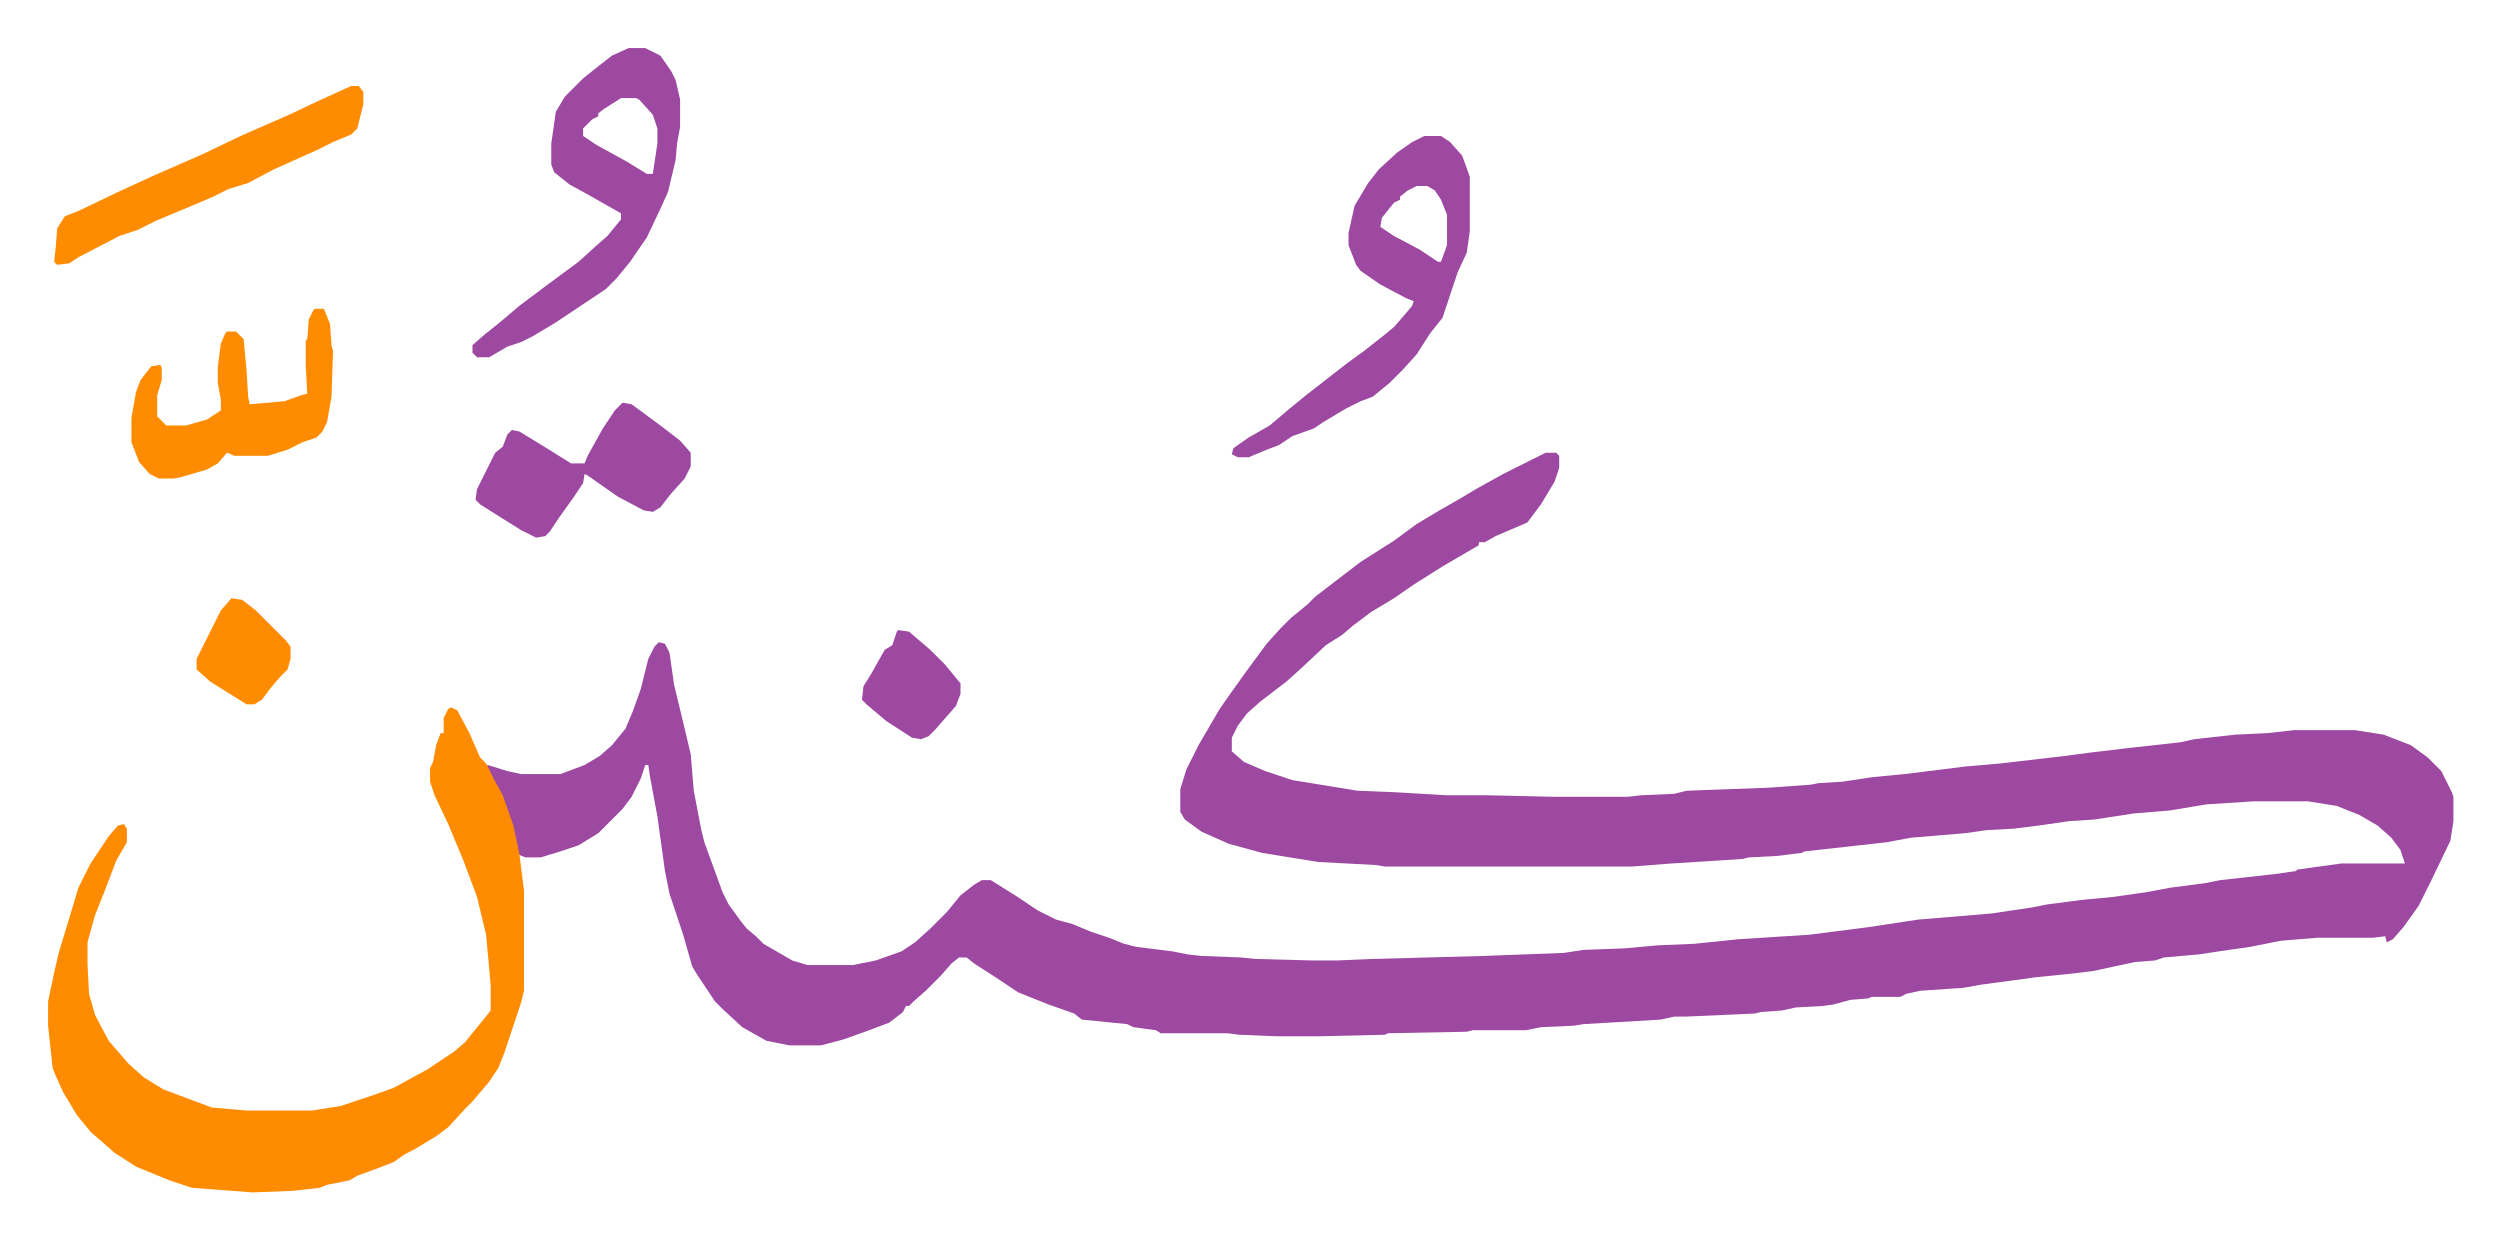
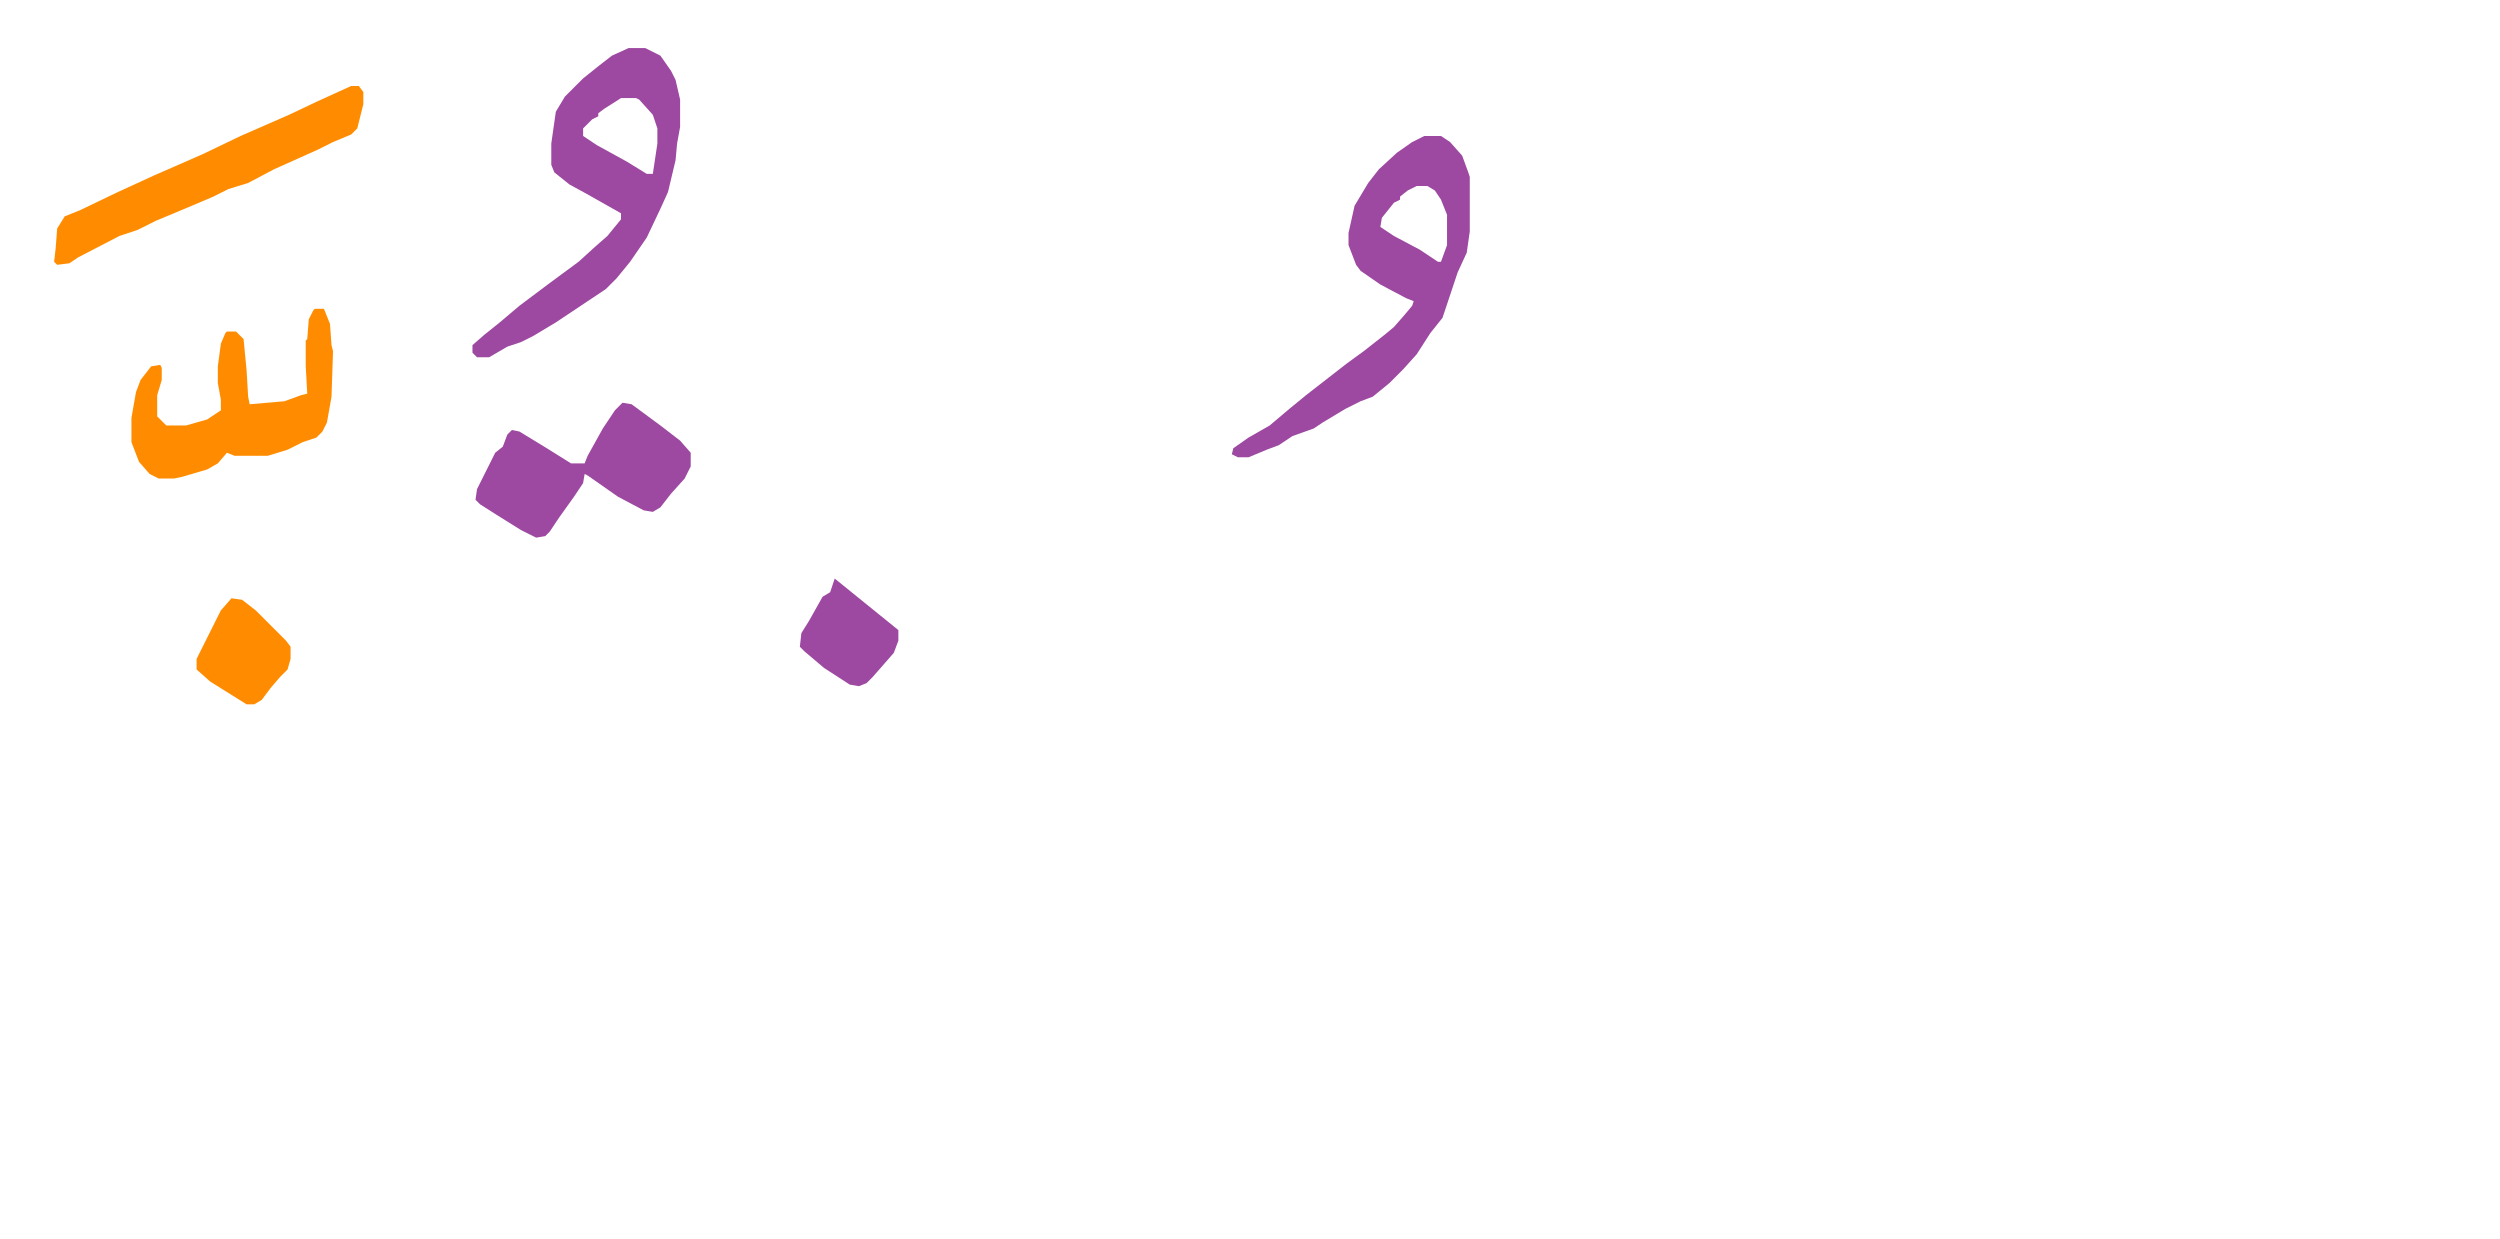
<svg xmlns="http://www.w3.org/2000/svg" role="img" viewBox="-31.72 302.28 1649.44 817.44">
-   <path fill="#9d48a1" id="rule_ikhfa" d="M988 601h7l2 2v8l-3 9-9 15-9 12-21 9-7 4h-4v2l-24 14-19 12-13 9-15 9-12 9-7 6-11 7-16 15-10 9-17 13-9 8-6 8-4 8v9l8 7 14 6 18 6 43 7 25 1 34 2h27l44 1h48l9-1 22-1 8-2 54-2 28-2 5-1 16-1 20-3 21-2 40-5 23-2 43-5 15-2 25-3 36-4 9-2 27-3 21-1 18-2h40l19 3 18 7 11 8 9 9 7 14 1 3v16l-2 13-13 27-8 16-10 14-7 8-4 2-1-4-8 1h-37l-24 2-20 4-21 3-13 2-23 2-6 2-13 1-28 6-17 2-20 2-37 5-11 2-29 2-9 2-4 2h-19l-2 1-12 1-11 3-7 1-18 1-9 2-14 1-4 1-45 2h-8l-9 2-51 3-6 1-22 1-10 2h-35l-4 1-52 1-2 1-43 1h-29l-24-1-8-1h-44l-3-2-15-2-4-2-30-3-5-4-17-6-20-8-15-10-14-9-5-4h-5l-5 4-7 8-10 10-8 7-3 3h-2l-2 4-9 7-16 6-14 5-15 4h-21l-15-3-16-9-13-12-5-5-12-18-3-5-6-21-3-9-6-18-3-15-5-36-5-27-1-7h-2l-3 9-6 12-6 8-16 16-13 8-12 4-13 4h-10l-5-2-5-22-7-20-9-15 1-2 13 4 9 2h26l16-6 10-6 8-7 9-11 5-12 5-14 5-20 4-8 3-3 4 1 3 6 3 21 7 29 4 17 2 24 5 26 2 8 12 33 4 8 8 11 4 5 6 5 5 5 19 11 10 3h30l15-3 17-6 9-6 10-9 11-11 9-11 9-7 5-3h6l16 10 15 10 12 6 11 3 12 5 12 4 10 4 8 2 24 3 10 2 9 1 26 1 10 1 38 1h15l23-1 74-2 53-2 13-2 27-1 22-2 24-1 29-3 47-3 39-5 33-5 48-4 27-4 10-2 23-3 21-2 21-3 16-3 23-3 10-2 36-4 14-2 1-1 29-4h42l-3-9-6-8-9-8-12-7-15-6-19-3h-36l-31 2-24 4-24 2-26 4-16 1-21 3-16 2-18 1-14 2-36 3-16 3-54 6-2 1-16 2-19 1-4 1-47 3-26 2H882l-6-1-38-2-37-6-22-6-18-8-11-8-3-5v-15l4-13 8-16 14-24 7-10 10-14 14-19 9-10 7-7 11-9 5-5 13-10 17-13 11-7 11-7 15-11 15-9 14-8 10-6 18-10 16-8z" />
-   <path fill="#ff8c00" id="rule_ghunnah_2_wowels" d="M266 769l4 2 8 15 7 16 4 4 6 12 5 9 7 20 4 19 3 24v66l-2 8-11 33-4 10-6 9-11 13-5 5-11 12-8 6-15 9-6 3-7 5-13 5-11 4-5 3-15 3-5 2-18 2-26 1-40-3-15-5-22-9-14-9-8-7-8-7-9-11-9-15-5-11-2-5-3-28v-16l4-19 3-13 7-23 6-20 8-16 12-18 6-7 4-1 2 3v9l-7 12-8 21-6 15-5 18v14l1 20 4 14 9 17 13 15 10 9 13 8 32 12 23 2h43l19-3 21-7 14-5 22-12 18-12 7-6 9-11 8-10v-17l-3-33-6-25-9-24-10-24-9-19-3-9v-9l2-4 2-11 3-8h2v-10l3-6z" />
  <path fill="#9d48a1" id="rule_ikhfa" d="M383 334h11l10 5 7 10 3 6 3 13v18l-2 11-1 11-5 21-5 11-9 19-11 16-9 11-7 7-18 12-15 10-15 9-8 4-9 3-12 7h-8l-3-3v-5l8-7 10-8 13-11 20-15 19-14 11-10 8-7 9-11v-4l-23-13-11-6-10-8-2-5v-14l3-21 6-10 12-12 10-8 9-7zm-5 33l-11 7-4 3v2l-4 2-6 6v5l9 6 20 11 13 8h4l3-20v-10l-3-9-9-10-2-1zm530 25h11l6 4 8 9 4 11 1 3v36l-2 14-6 13-6 18-4 12-8 10-9 14-9 10-9 9-11 9-8 3-10 5-15 9-6 4-14 5-9 6-8 3-12 5h-7l-4-2 1-4 10-7 14-8 13-11 11-9 9-7 18-14 11-8 14-11 6-5 7-8 5-6 1-3-5-2-17-9-13-9-3-4-5-13v-8l4-18 9-15 7-9 12-11 10-7zm-5 33l-6 3-5 4v2l-4 2-8 10-1 6 9 6 17 9 12 8h2l4-11v-20l-4-10-4-6-5-3z" />
  <path fill="#ff8c00" id="rule_ghunnah_2_wowels" d="M176 506h6l4 10 1 14 1 4-1 30-3 17-3 6-4 4-9 3-10 5-13 4h-22l-5-2-6 7-7 4-17 5-5 1H73l-6-3-7-8-5-13v-16l3-17 3-8 7-9 6-1 1 2v8l-3 10v14l6 6h13l14-4 9-6v-7l-2-11v-11l2-15 3-7 1-1h6l5 5 2 21 1 17 1 5 23-2 11-4 4-1-1-18v-17l1-1 1-13 3-6z" />
  <path fill="#9d48a1" id="rule_ikhfa" d="M379 568l6 1 19 14 13 10 7 8v9l-4 8-9 10-7 9-5 3-6-1-17-9-10-7-10-7-2-1-1 6-6 9-10 14-6 9-3 3-6 1-10-5-16-10-11-7-3-3 1-7 12-24 5-4 3-8 3-3 5 1 18 11 16 10h9l2-5 10-18 8-12z" />
  <path fill="#ff8c00" id="rule_ghunnah_2_wowels" d="M200 359h5l3 4v8l-4 16-4 4-12 5-10 5-29 13-17 9-13 4-10 5-7 3-19 8-12 5-12 6-12 4-27 14-6 4-8 1-2-2 1-9 1-13 5-8 10-4 25-12 24-11 32-14 25-12 16-7 16-7 19-9z" />
-   <path fill="#9d48a1" id="rule_ikhfa" d="M561 718l7 1 14 12 10 10 9 11 1 1v7l-3 8-7 8-7 8-4 4-5 2-6-1-17-11-13-11-3-3 1-9 5-8 9-16 5-3 3-9z" />
+   <path fill="#9d48a1" id="rule_ikhfa" d="M561 718v7l-3 8-7 8-7 8-4 4-5 2-6-1-17-11-13-11-3-3 1-9 5-8 9-16 5-3 3-9z" />
  <path fill="#ff8c00" id="rule_ghunnah_2_wowels" d="M121 697l7 1 9 7 20 20 3 4v8l-2 7-5 5-6 7-6 8-5 3h-5l-16-10-8-5-9-8v-7l8-16 8-16z" />
</svg>